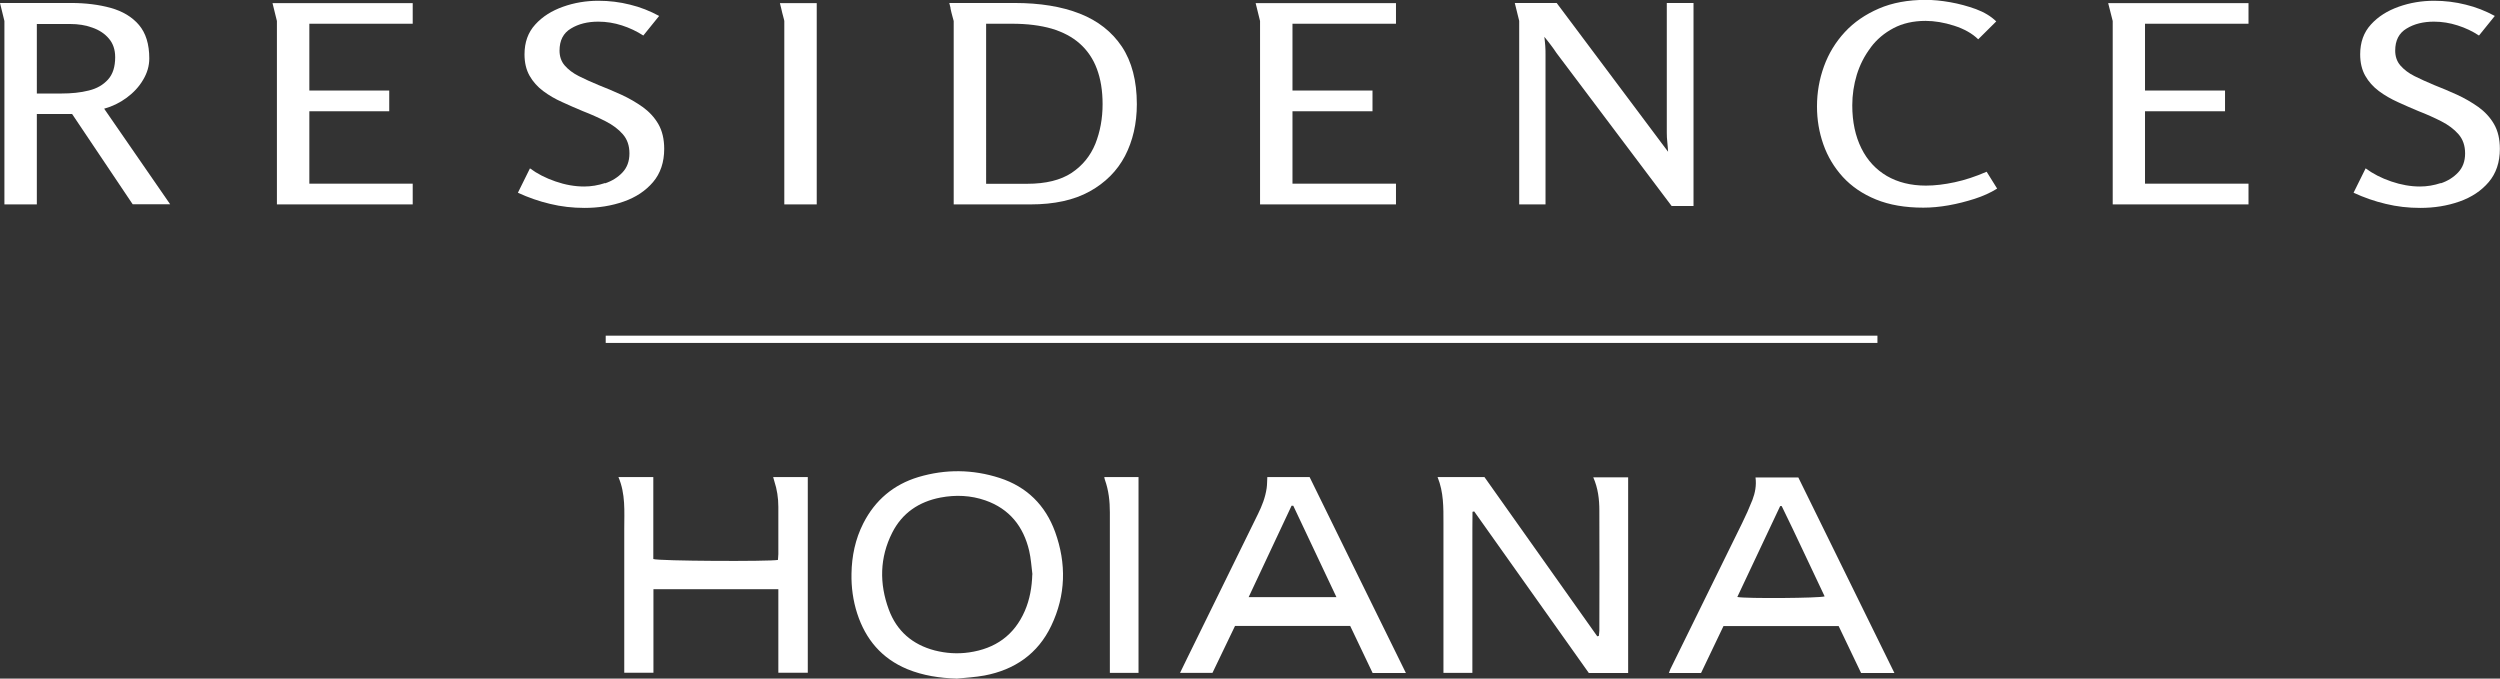
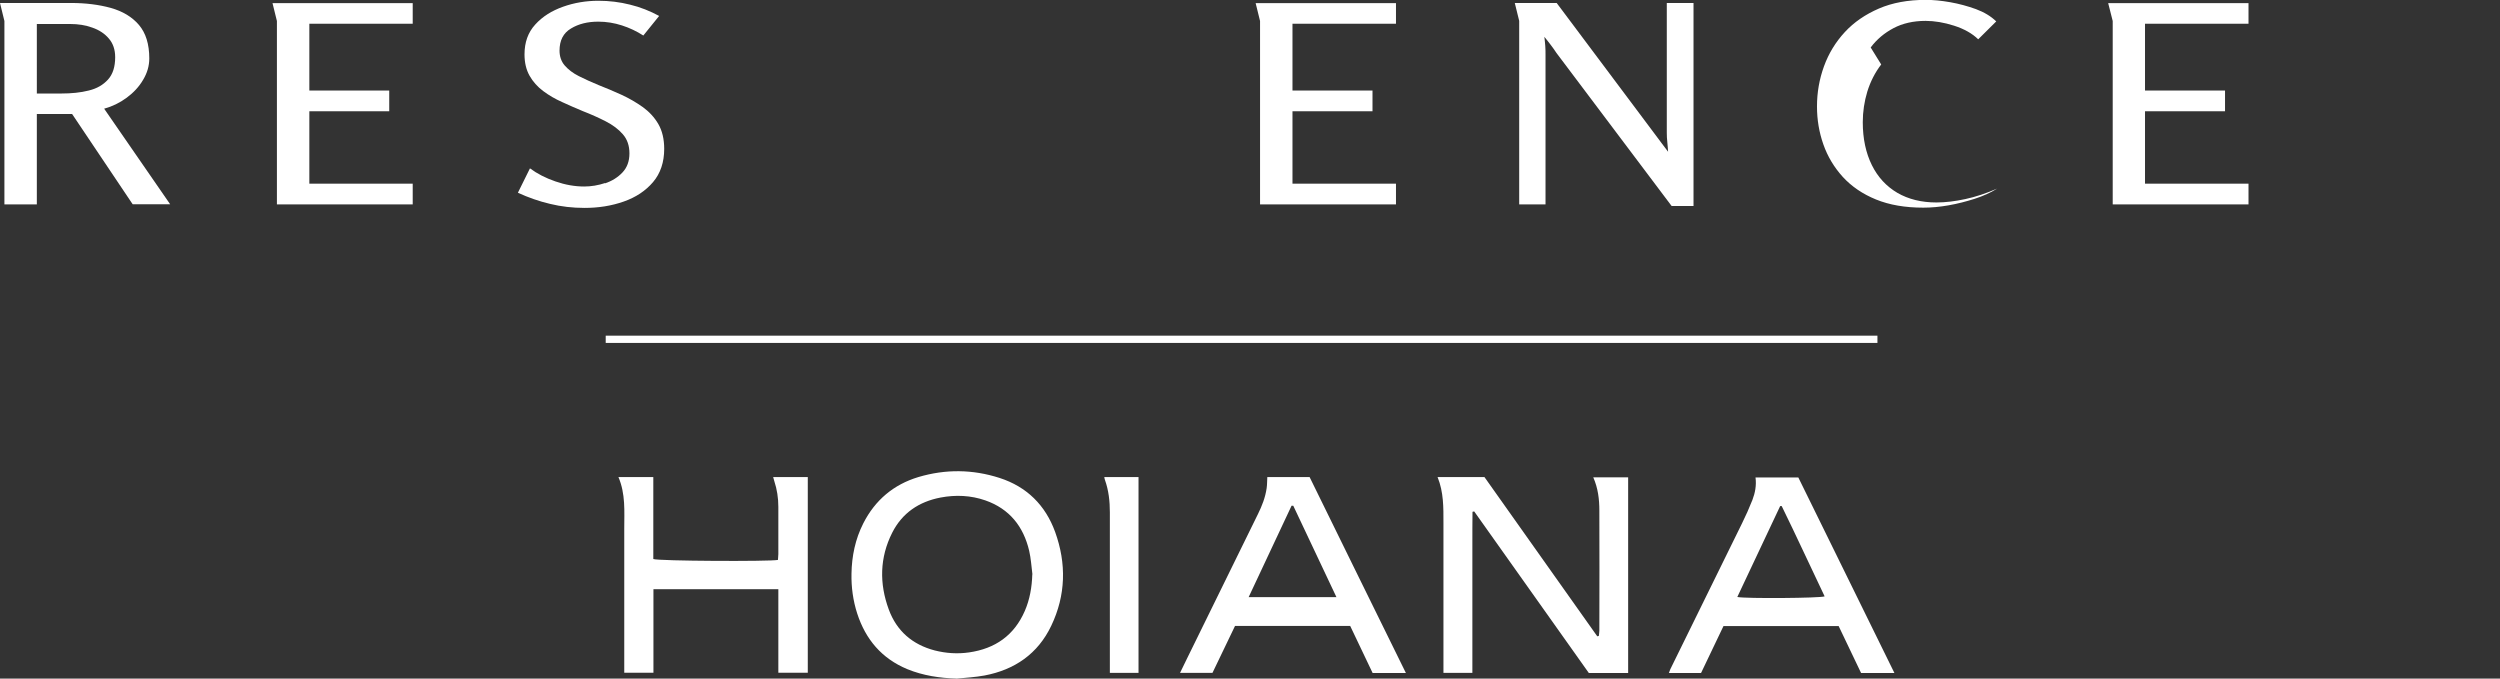
<svg xmlns="http://www.w3.org/2000/svg" id="Layer_2" viewBox="0 0 192.75 52.32">
  <rect x="0" y="0" width="192.75" height="52.32" fill="#333333" stroke="none" />
  <defs>
    <style>.cls-1{fill:#fff;}</style>
  </defs>
  <g id="Layer_1-2">
    <g>
      <path class="cls-1" d="M2.84,1.85h2.57c.62,0,1.19,.09,1.71,.28,.52,.18,.95,.46,1.27,.84,.33,.38,.49,.86,.49,1.44,0,.74-.18,1.31-.55,1.72-.37,.41-.86,.7-1.49,.85-.63,.16-1.33,.23-2.12,.23h-1.88V1.85Zm0,13.9v-6.96h2.72l4.67,6.96h2.89l-5.09-7.37c.62-.17,1.2-.45,1.73-.84,.53-.39,.96-.85,1.27-1.38,.32-.53,.48-1.08,.48-1.65,0-1.11-.27-1.97-.8-2.59-.53-.62-1.25-1.05-2.17-1.31-.91-.25-1.93-.38-3.06-.38H0L.34,1.62V15.76H2.84Z" />
      <polygon class="cls-1" points="31.82 1.83 31.82 .24 21.01 .24 21.35 1.62 21.35 15.76 31.82 15.76 31.82 14.16 23.85 14.16 23.85 8.58 30.01 8.58 30.01 6.98 23.85 6.98 23.85 1.83 31.82 1.83" />
      <g>
        <path class="cls-1" d="M46.66,14.11c-.54,.18-1.08,.27-1.62,.27-.72,0-1.46-.13-2.21-.39-.76-.26-1.42-.6-1.97-1.01l-.93,1.88c.8,.37,1.63,.66,2.48,.86,.86,.21,1.74,.31,2.66,.31,1.08,0,2.08-.16,3.02-.49,.94-.33,1.69-.83,2.26-1.5,.57-.67,.86-1.53,.86-2.56,0-.75-.15-1.39-.45-1.91-.3-.52-.71-.96-1.21-1.32-.51-.36-1.06-.68-1.65-.95-.6-.27-1.18-.52-1.75-.74-.56-.23-1.06-.46-1.52-.69-.46-.23-.82-.51-1.09-.82-.27-.31-.4-.7-.4-1.15,0-.78,.29-1.35,.88-1.7,.59-.36,1.29-.53,2.11-.53,.62,0,1.23,.1,1.82,.29,.59,.19,1.14,.45,1.65,.78l1.22-1.51c-.7-.38-1.45-.68-2.24-.87-.79-.2-1.6-.3-2.44-.3-.95,0-1.86,.15-2.73,.46-.87,.31-1.59,.76-2.14,1.37-.56,.61-.83,1.38-.83,2.3,0,.64,.13,1.19,.39,1.65,.26,.46,.61,.85,1.05,1.18,.44,.33,.92,.61,1.46,.85,.53,.24,1.06,.48,1.6,.7,.62,.24,1.2,.5,1.75,.78,.55,.28,.99,.61,1.33,1,.34,.39,.51,.88,.51,1.48s-.18,1.09-.54,1.47c-.36,.38-.81,.66-1.35,.84" />
-         <path class="cls-1" d="M62.97,15.76V.24h-2.84s.05,.18,.1,.4c.05,.23,.1,.44,.16,.65,.06,.21,.08,.32,.08,.33V15.76h2.5Z" />
-         <path class="cls-1" d="M76.02,1.83h2.01c1.18,0,2.19,.13,3.06,.38,.86,.26,1.59,.64,2.17,1.16,.58,.52,1.02,1.16,1.31,1.94,.29,.77,.44,1.68,.44,2.72,0,1.11-.19,2.13-.56,3.06-.38,.93-.99,1.68-1.83,2.24-.85,.56-1.99,.84-3.43,.84h-3.16V1.83Zm-2.74-1.19c.05,.23,.1,.44,.16,.65,.06,.21,.09,.32,.09,.33V15.76h5.92c1.83,0,3.35-.33,4.56-1,1.21-.67,2.12-1.58,2.73-2.74,.6-1.16,.91-2.49,.91-3.99,0-1.8-.39-3.28-1.15-4.43-.77-1.15-1.85-2-3.25-2.55-1.4-.55-3.08-.82-5.02-.82h-5.04s.05,.18,.1,.4" />
      </g>
      <polygon class="cls-1" points="107.63 1.83 107.63 .24 96.81 .24 97.15 1.62 97.15 15.76 107.63 15.76 107.63 14.16 99.65 14.16 99.65 8.58 105.82 8.58 105.82 6.98 99.65 6.98 99.65 1.83 107.63 1.83" />
      <g>
        <path class="cls-1" d="M117.13,1.62V15.76h2.03V4.24c0-.23,0-.46-.02-.7-.02-.24-.04-.48-.07-.7,.16,.2,.33,.4,.49,.62,.16,.21,.31,.42,.44,.62l8.88,11.8h1.69V.23h-2.06V10.22c0,.24,.01,.49,.04,.74,.02,.26,.05,.5,.06,.74-.16-.21-.33-.43-.49-.65-.16-.22-.32-.43-.47-.63L120.02,.23h-3.23l.34,1.38Z" />
-         <path class="cls-1" d="M144.23,3.66c.47-.63,1.06-1.12,1.76-1.49,.7-.37,1.53-.56,2.47-.56,.68,0,1.42,.12,2.2,.37,.78,.25,1.4,.6,1.86,1.05l1.39-1.38c-.41-.4-.93-.71-1.57-.95-.64-.23-1.3-.41-1.98-.53-.68-.12-1.31-.18-1.88-.18-1.37,0-2.58,.22-3.62,.67-1.04,.45-1.92,1.05-2.63,1.82-.71,.77-1.24,1.64-1.6,2.63-.36,.99-.54,2.02-.54,3.1,0,1.01,.16,1.98,.49,2.92,.33,.94,.83,1.77,1.5,2.51,.68,.74,1.53,1.32,2.56,1.74,1.03,.42,2.24,.63,3.65,.63,.62,0,1.27-.06,1.95-.18,.68-.12,1.34-.29,2-.5,.65-.21,1.23-.47,1.74-.79l-.81-1.3c-.85,.37-1.67,.64-2.46,.81-.79,.17-1.53,.26-2.22,.26-1.16,0-2.16-.25-3.01-.74-.85-.5-1.51-1.21-1.97-2.14-.46-.93-.7-2.03-.7-3.31,0-.81,.12-1.6,.35-2.36,.24-.77,.59-1.46,1.07-2.09" />
+         <path class="cls-1" d="M144.23,3.66c.47-.63,1.06-1.12,1.76-1.49,.7-.37,1.53-.56,2.47-.56,.68,0,1.42,.12,2.2,.37,.78,.25,1.4,.6,1.86,1.05l1.39-1.38c-.41-.4-.93-.71-1.57-.95-.64-.23-1.3-.41-1.98-.53-.68-.12-1.31-.18-1.88-.18-1.37,0-2.58,.22-3.62,.67-1.04,.45-1.92,1.05-2.63,1.82-.71,.77-1.24,1.64-1.6,2.63-.36,.99-.54,2.02-.54,3.1,0,1.01,.16,1.98,.49,2.92,.33,.94,.83,1.77,1.5,2.51,.68,.74,1.53,1.32,2.56,1.74,1.03,.42,2.24,.63,3.65,.63,.62,0,1.27-.06,1.95-.18,.68-.12,1.34-.29,2-.5,.65-.21,1.23-.47,1.74-.79c-.85,.37-1.67,.64-2.46,.81-.79,.17-1.53,.26-2.22,.26-1.16,0-2.16-.25-3.01-.74-.85-.5-1.51-1.21-1.97-2.14-.46-.93-.7-2.03-.7-3.31,0-.81,.12-1.6,.35-2.36,.24-.77,.59-1.46,1.07-2.09" />
      </g>
      <polygon class="cls-1" points="173.36 1.83 173.36 .24 162.54 .24 162.89 1.62 162.89 15.76 173.36 15.76 173.36 14.16 165.38 14.16 165.38 8.58 171.55 8.58 171.55 6.98 165.38 6.98 165.38 1.83 173.36 1.83" />
      <g>
-         <path class="cls-1" d="M188.2,14.11c-.54,.18-1.08,.27-1.62,.27-.72,0-1.46-.13-2.22-.39-.76-.26-1.42-.6-1.97-1.01l-.93,1.88c.8,.37,1.63,.66,2.48,.86,.86,.21,1.74,.31,2.66,.31,1.08,0,2.08-.16,3.02-.49,.94-.33,1.69-.83,2.26-1.5,.57-.67,.86-1.53,.86-2.56,0-.75-.15-1.39-.45-1.91-.3-.52-.71-.96-1.21-1.32-.51-.36-1.06-.68-1.65-.95-.6-.27-1.18-.52-1.75-.74-.55-.23-1.06-.46-1.52-.69-.46-.23-.82-.51-1.09-.82-.27-.31-.4-.7-.4-1.15,0-.78,.29-1.35,.88-1.7,.59-.36,1.29-.53,2.11-.53,.62,0,1.23,.1,1.82,.29,.6,.19,1.15,.45,1.65,.78l1.22-1.51c-.7-.38-1.45-.68-2.24-.87-.79-.2-1.6-.3-2.44-.3-.95,0-1.86,.15-2.73,.46-.87,.31-1.59,.76-2.14,1.37-.56,.61-.83,1.38-.83,2.3,0,.64,.13,1.19,.39,1.65,.26,.46,.61,.85,1.05,1.18,.44,.33,.93,.61,1.46,.85,.53,.24,1.06,.48,1.6,.7,.62,.24,1.2,.5,1.75,.78,.55,.28,.99,.61,1.33,1,.34,.39,.51,.88,.51,1.48s-.18,1.09-.54,1.47c-.36,.38-.81,.66-1.35,.84" />
        <path class="cls-1" d="M110.82,36.78h3.63c2.89,4.08,5.79,8.18,8.7,12.28,.04-.01,.08-.02,.12-.03,.01-.13,.04-.27,.04-.4,0-3.09,.02-6.18,0-9.27,0-.86-.1-1.72-.47-2.56h2.69v15.09h-3.03c-2.92-4.12-5.88-8.29-8.84-12.46-.04,.01-.09,.02-.13,.03-.02,.82,0,1.64-.01,2.46,0,.82,0,1.64,0,2.46v7.5h-2.23v-.51c0-3.69,0-7.38,0-11.07,0-1.17,.02-2.34-.45-3.51" />
        <path class="cls-1" d="M73.77,52.32c-1.32-.04-2.6-.23-3.82-.73-1.97-.82-3.21-2.29-3.86-4.29-.32-.99-.46-2.03-.44-3.06,.02-1.35,.29-2.67,.91-3.89,.91-1.79,2.33-2.99,4.25-3.57,2.09-.62,4.18-.6,6.26,.07,2.1,.68,3.53,2.1,4.28,4.16,.88,2.44,.83,4.88-.3,7.24-1.03,2.16-2.82,3.39-5.14,3.83-.7,.13-1.42,.17-2.13,.24m5.82-8.03c-.08-.61-.11-1.22-.25-1.82-.44-1.88-1.52-3.24-3.38-3.89-1.12-.39-2.28-.44-3.45-.22-1.67,.32-2.96,1.19-3.73,2.71-.97,1.92-1,3.92-.27,5.91,.61,1.67,1.83,2.72,3.55,3.17,.87,.22,1.75,.28,2.65,.15,2.01-.29,3.47-1.31,4.29-3.19,.39-.9,.55-1.84,.58-2.83" />
        <path class="cls-1" d="M50.38,45.43v6.44h-2.25v-.53c0-3.53,0-7.06,0-10.59,0-1.33,.11-2.66-.45-3.97h2.69v6.32c.36,.16,8.98,.2,9.61,.07,0-.14,.03-.3,.03-.45,0-1.21,0-2.43,0-3.64,0-.68-.1-1.34-.31-1.98-.03-.1-.05-.19-.09-.32h2.67v15.09h-2.27v-6.44h-9.62Z" />
        <path class="cls-1" d="M108.41,51.89h-2.58c-.57-1.2-1.15-2.42-1.73-3.63h-8.88c-.57,1.2-1.16,2.41-1.74,3.62h-2.5c.19-.4,.37-.76,.55-1.13,1.82-3.7,3.64-7.4,5.45-11.1,.32-.64,.58-1.31,.68-2.02,.04-.27,.03-.55,.05-.85h3.26c2.46,5.01,4.92,10.03,7.42,15.1m-5.35-5.84c-1.13-2.4-2.23-4.72-3.33-7.05-.04,0-.08,0-.13,0-1.09,2.33-2.19,4.66-3.31,7.05h6.78Z" />
        <path class="cls-1" d="M146.06,51.89h-2.57c-.57-1.2-1.15-2.41-1.73-3.62h-8.88c-.58,1.21-1.15,2.41-1.73,3.62h-2.48c.04-.11,.07-.2,.11-.29,1.84-3.75,3.69-7.5,5.53-11.25,.29-.59,.56-1.19,.8-1.8,.21-.55,.32-1.12,.24-1.74h3.3c2.45,5,4.92,10.02,7.42,15.1m-12.11-5.88c.65,.13,6.39,.09,6.72-.05-1.11-2.32-2.18-4.66-3.31-6.96-.04,0-.08,0-.12,0-1.09,2.32-2.18,4.64-3.3,7" />
        <path class="cls-1" d="M85.15,36.78h2.63v15.1h-2.21v-.57c0-3.94,0-7.87,0-11.81,0-.85-.09-1.69-.38-2.5-.02-.05-.03-.11-.05-.22" />
      </g>
      <rect class="cls-1" x="46.7" y="25.88" width="98.05" height=".56" />
    </g>
  </g>
</svg>